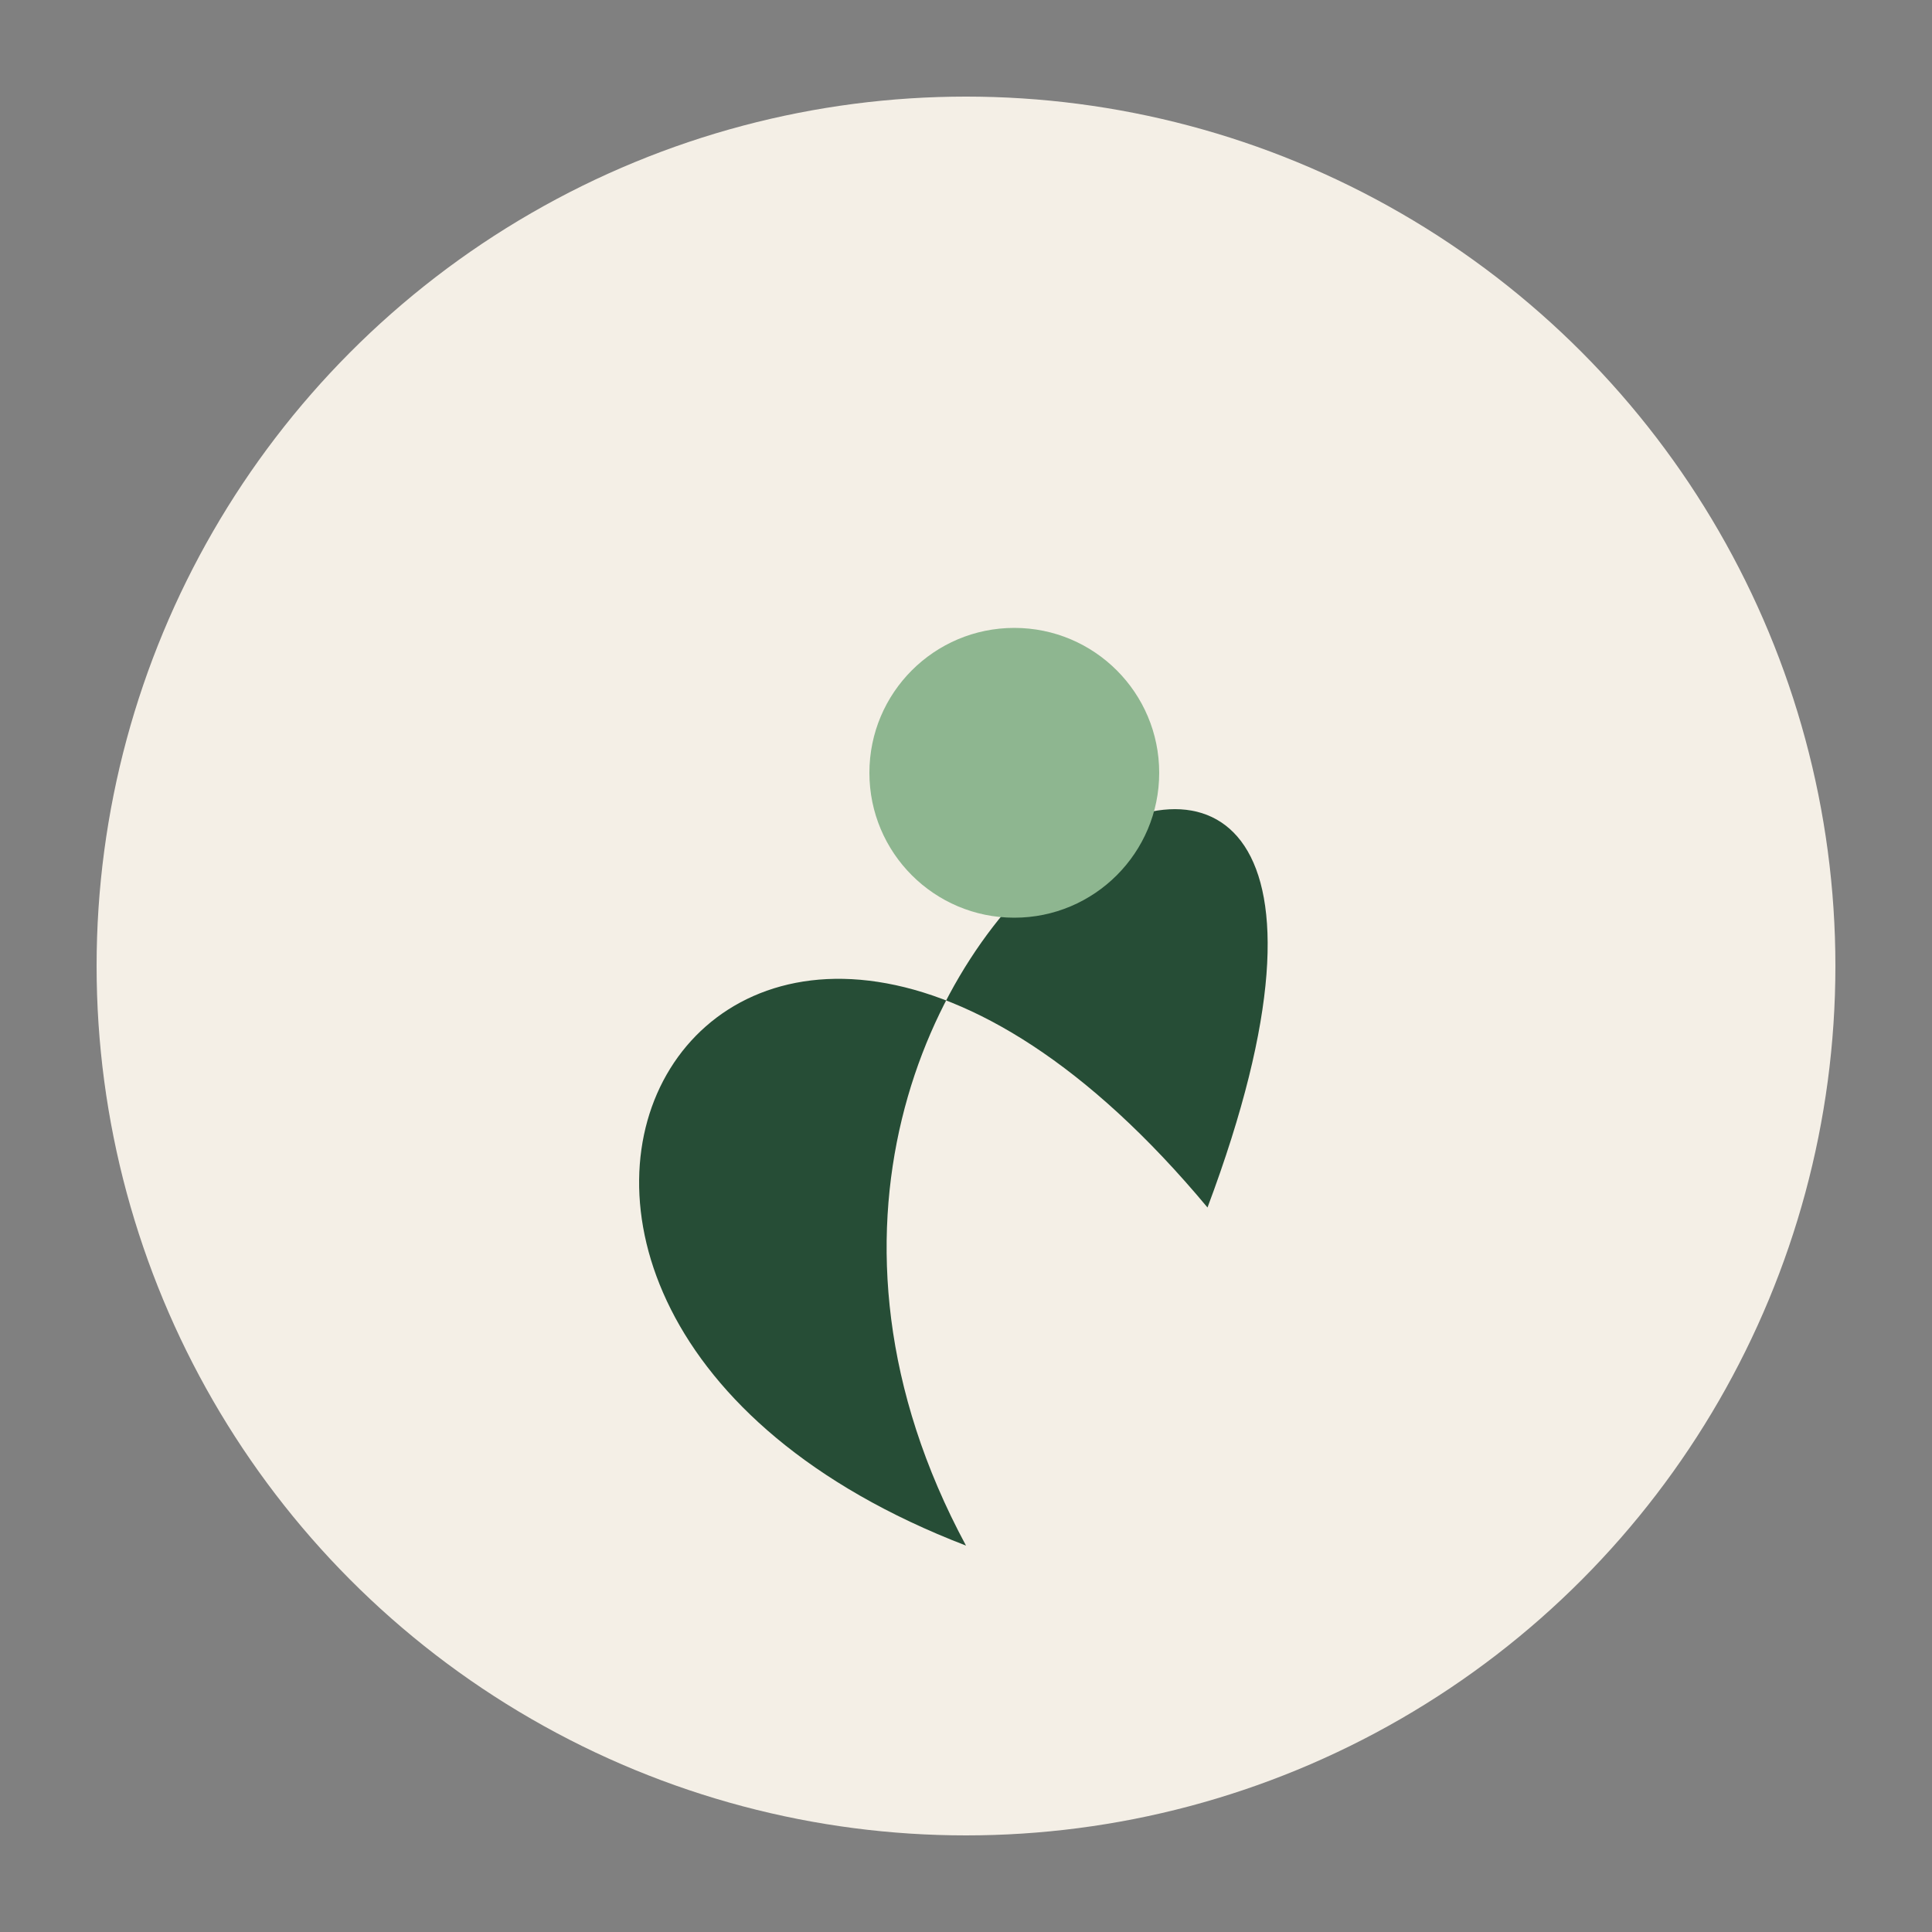
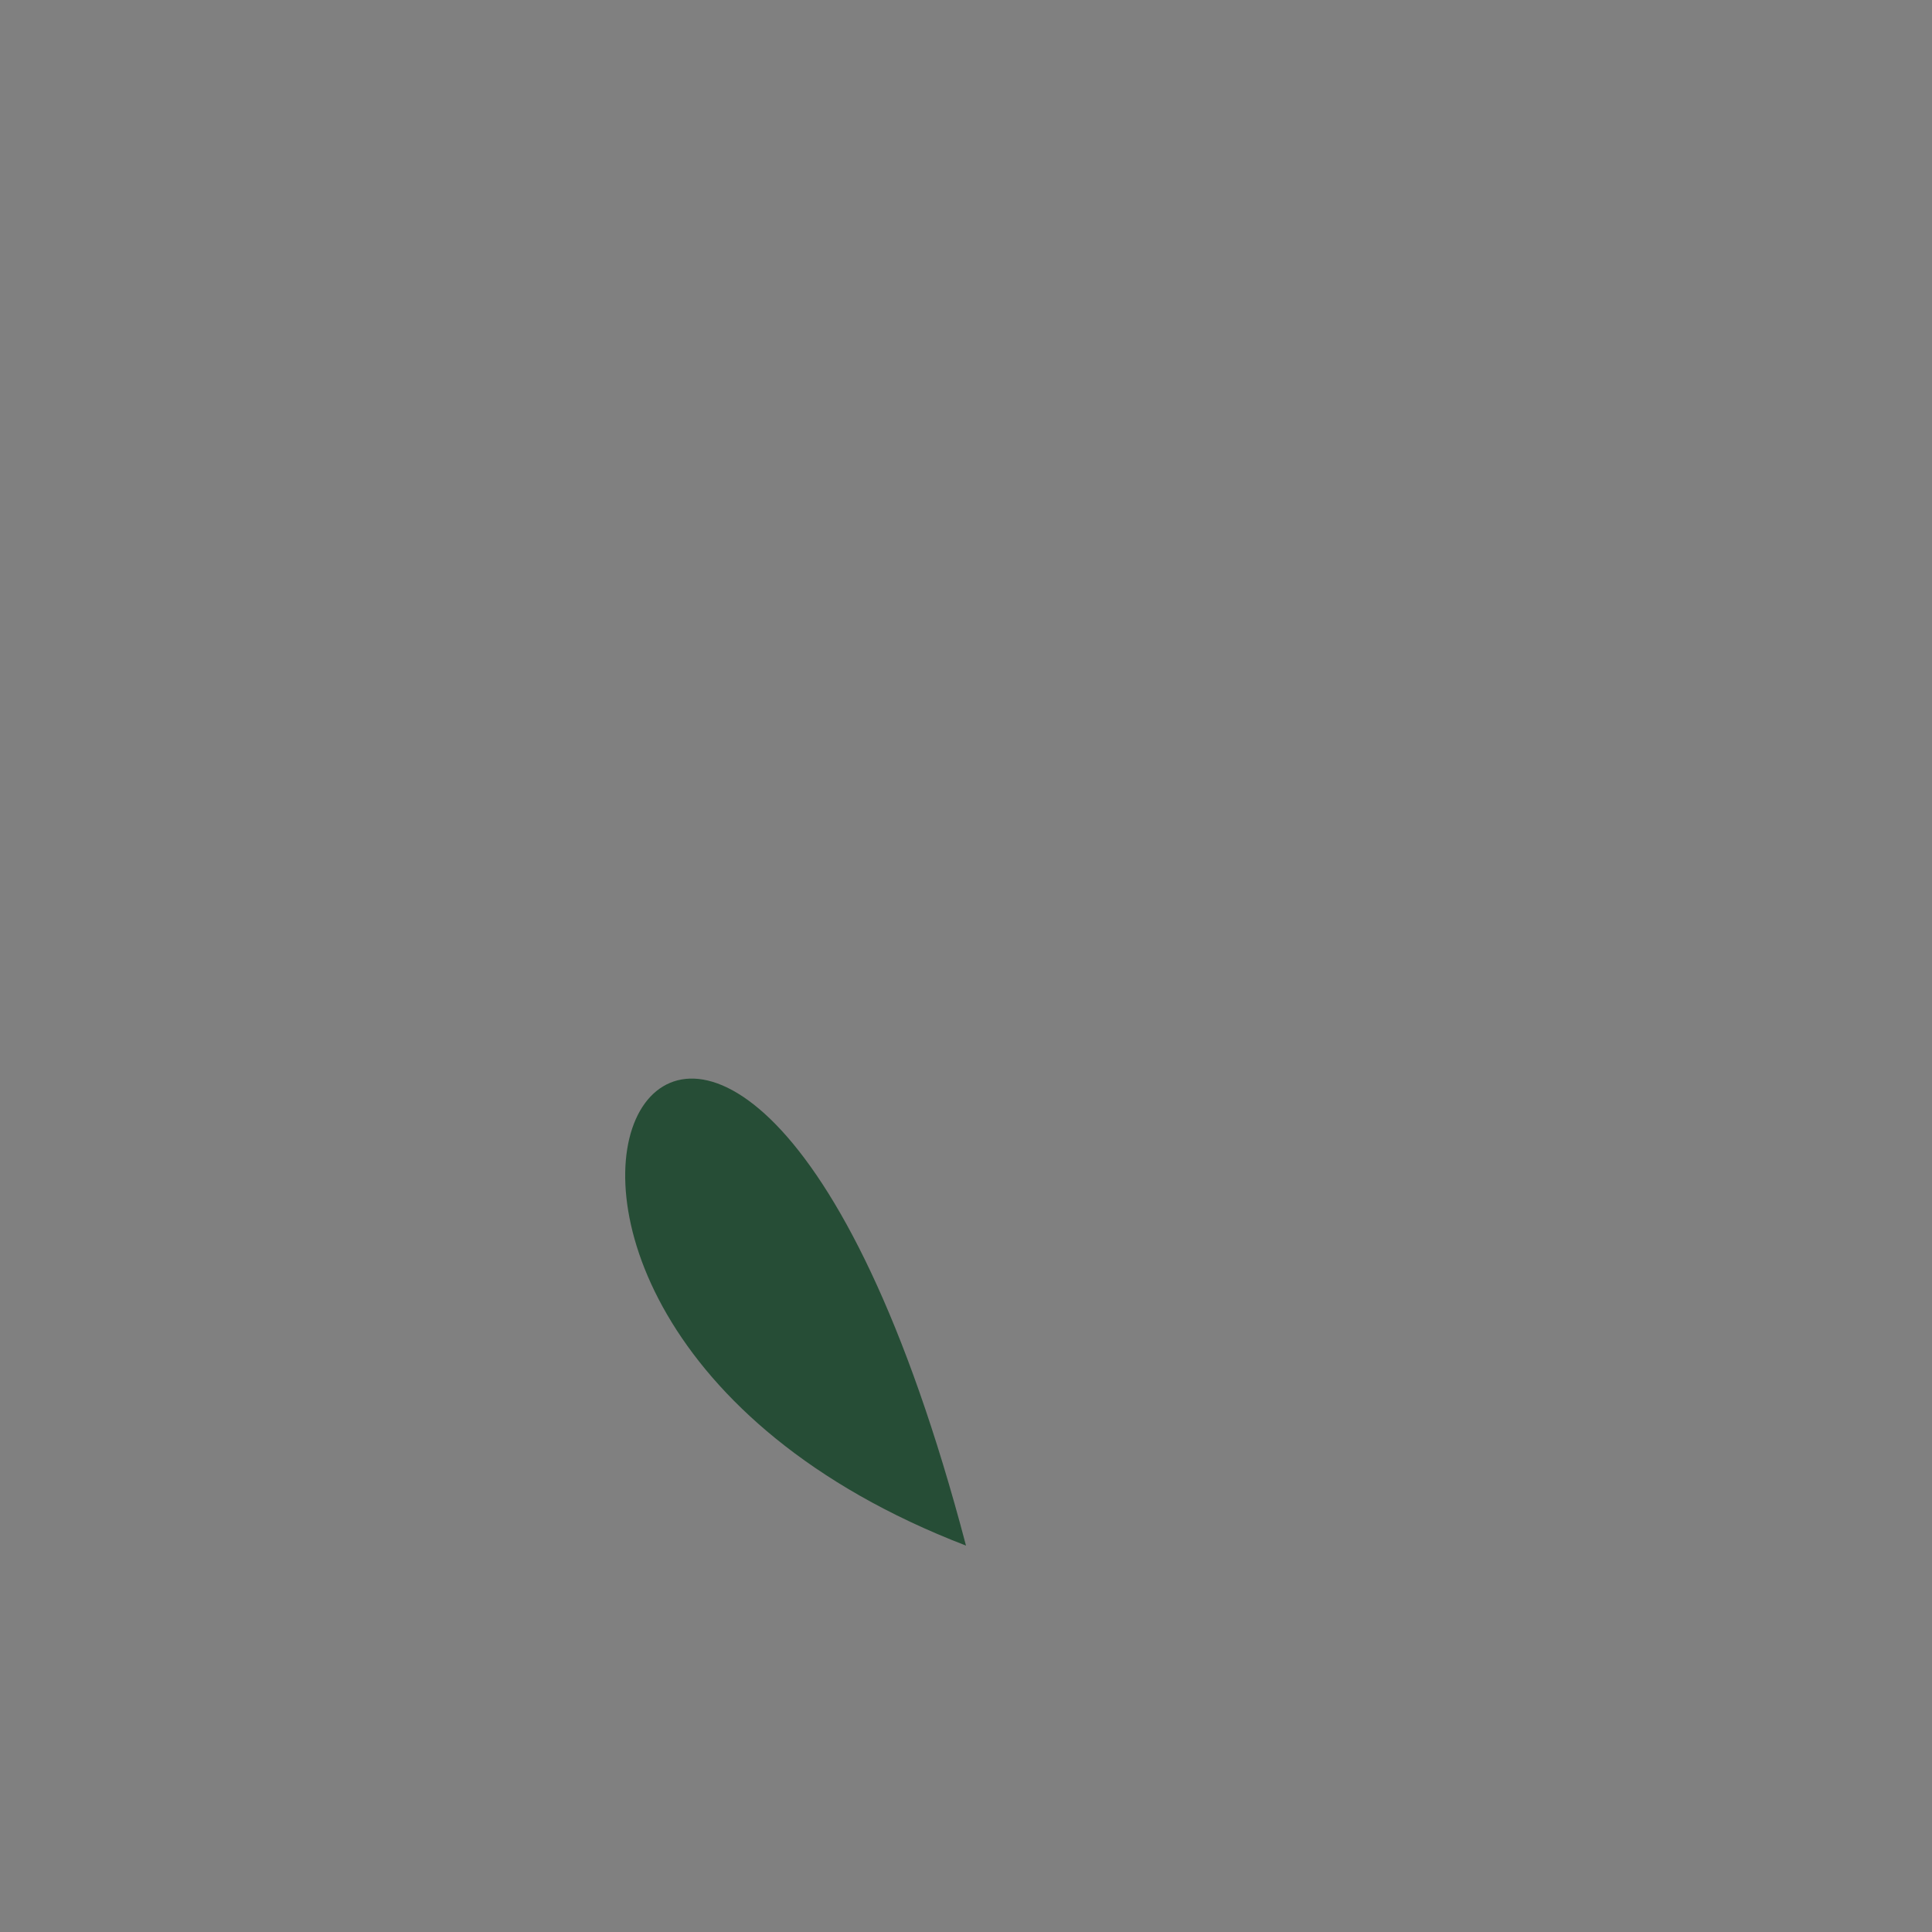
<svg xmlns="http://www.w3.org/2000/svg" width="40" height="40" viewBox="0 0 40 40">
  <rect x="0" y="0" width="40" height="40" fill="#808080" stroke="none" />
-   <circle cx="20" cy="20" r="18" fill="#F4EFE6" />
-   <path d="M20 32C13 19 31 9 25 25C15 13 7 27 20 32Z" fill="#264D36" />
-   <circle cx="21" cy="16" r="3" fill="#8EB690" />
+   <path d="M20 32C15 13 7 27 20 32Z" fill="#264D36" />
</svg>